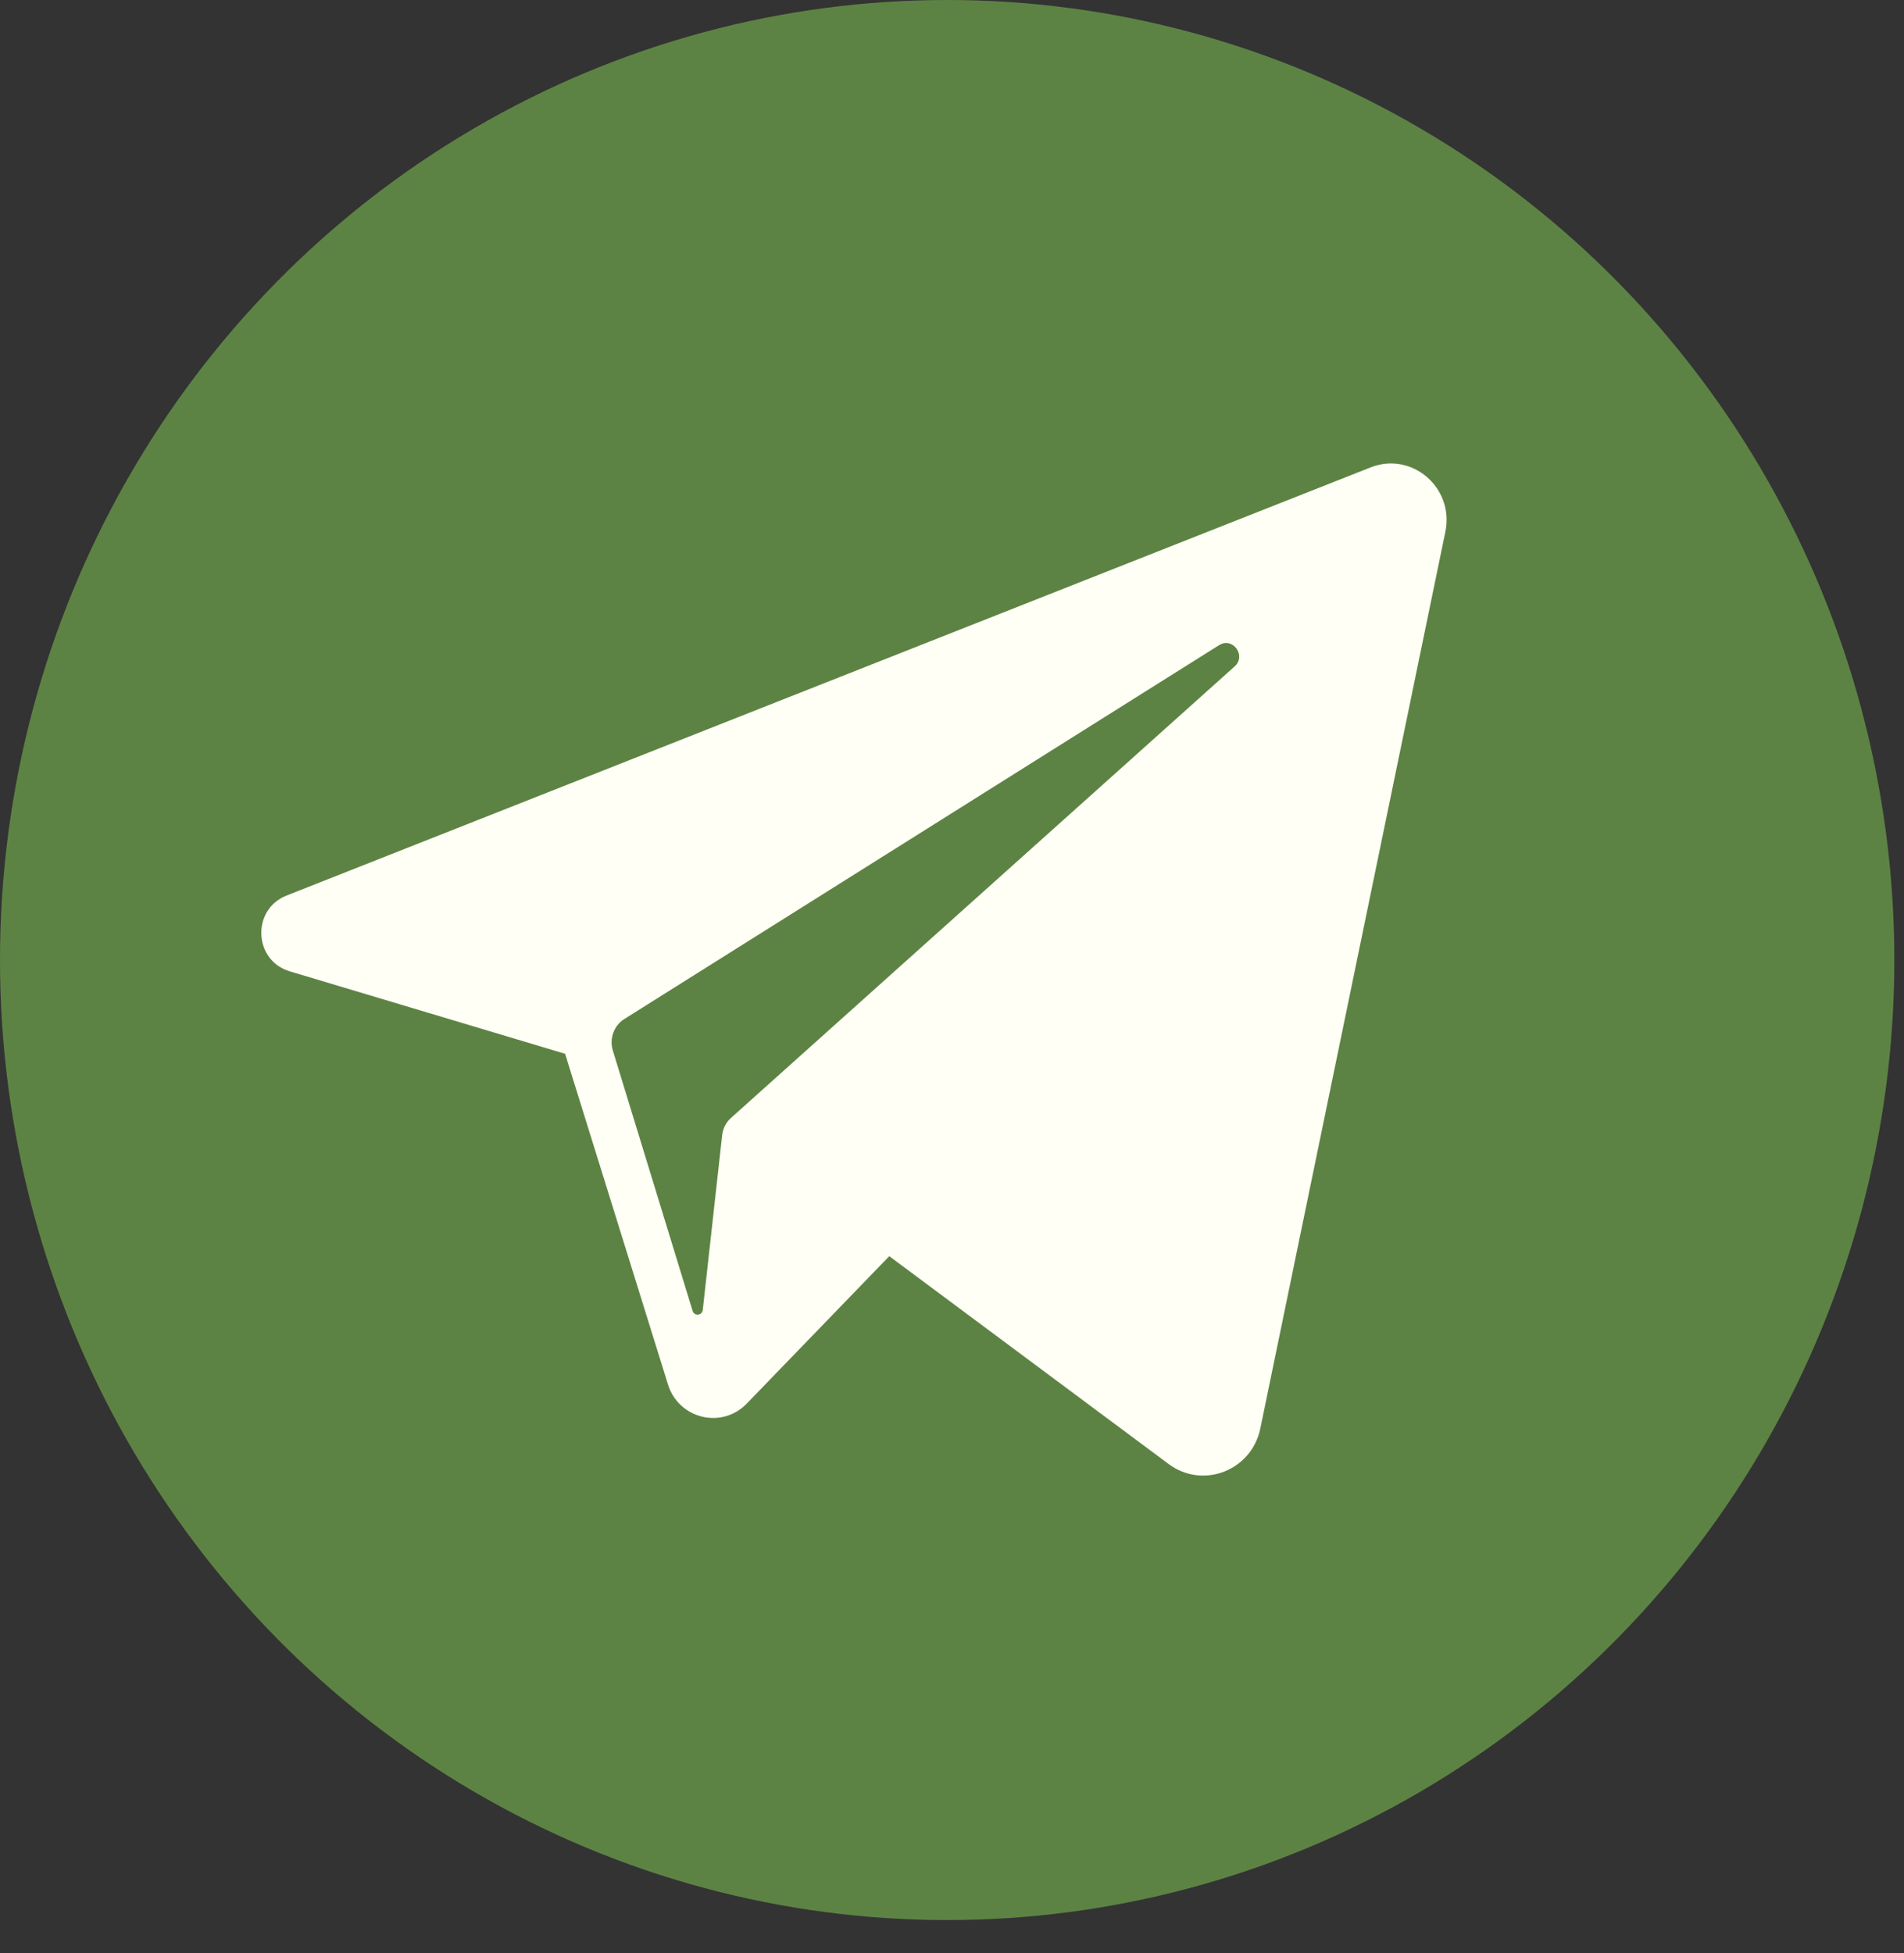
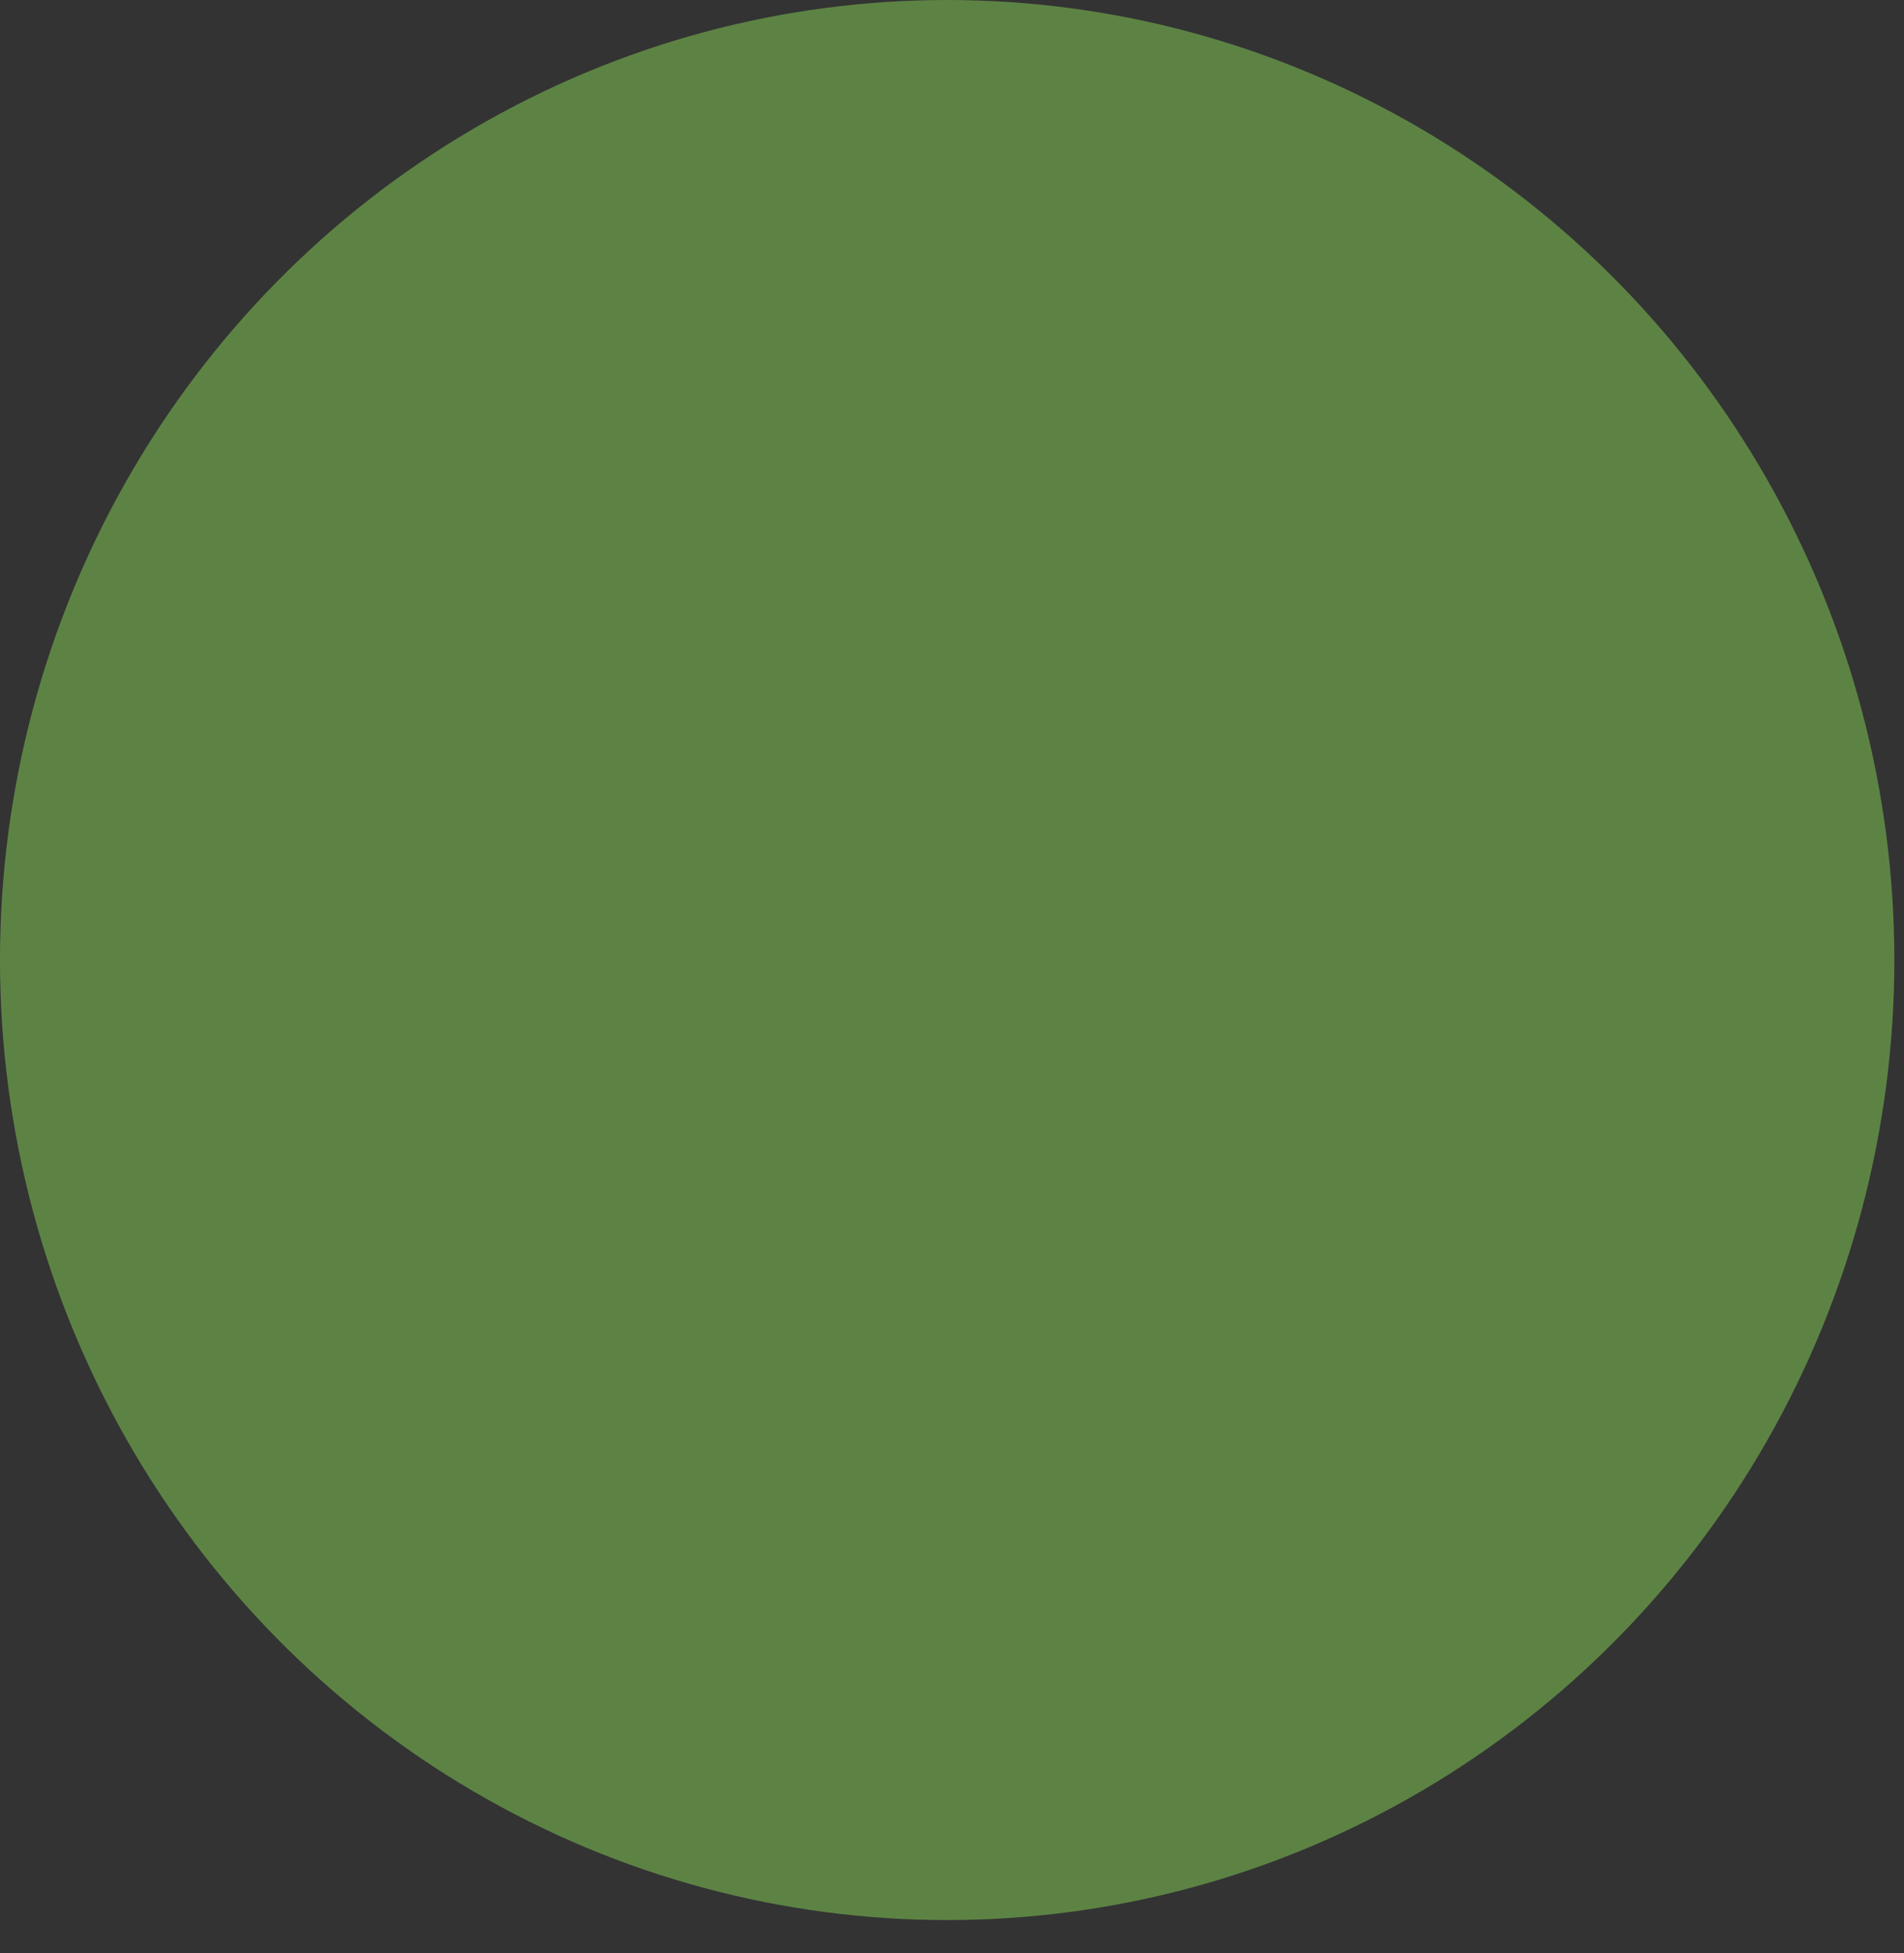
<svg xmlns="http://www.w3.org/2000/svg" width="39" height="40" viewBox="0 0 39 40" fill="none">
  <rect x="0" y="0" width="39" height="40" fill="#333333" stroke="none" />
  <ellipse cx="19.401" cy="19.662" rx="19.401" ry="19.662" fill="#5D8344" />
-   <path d="M28.073 9.573L5.868 18.342C5.149 18.626 5.192 19.672 5.934 19.893L11.575 21.582L13.682 28.354C13.902 29.061 14.786 29.275 15.297 28.745L18.215 25.727L23.939 29.985C24.64 30.506 25.637 30.119 25.815 29.257L29.606 10.889C29.791 9.989 28.919 9.239 28.073 9.573ZM25.289 13.649L14.976 22.893C14.872 22.984 14.807 23.112 14.792 23.25L14.395 26.828C14.382 26.945 14.221 26.96 14.187 26.848L12.552 21.513C12.478 21.269 12.575 21.004 12.79 20.869L24.969 13.214C25.249 13.037 25.536 13.428 25.289 13.649Z" fill="#FFFFF5" />
</svg>